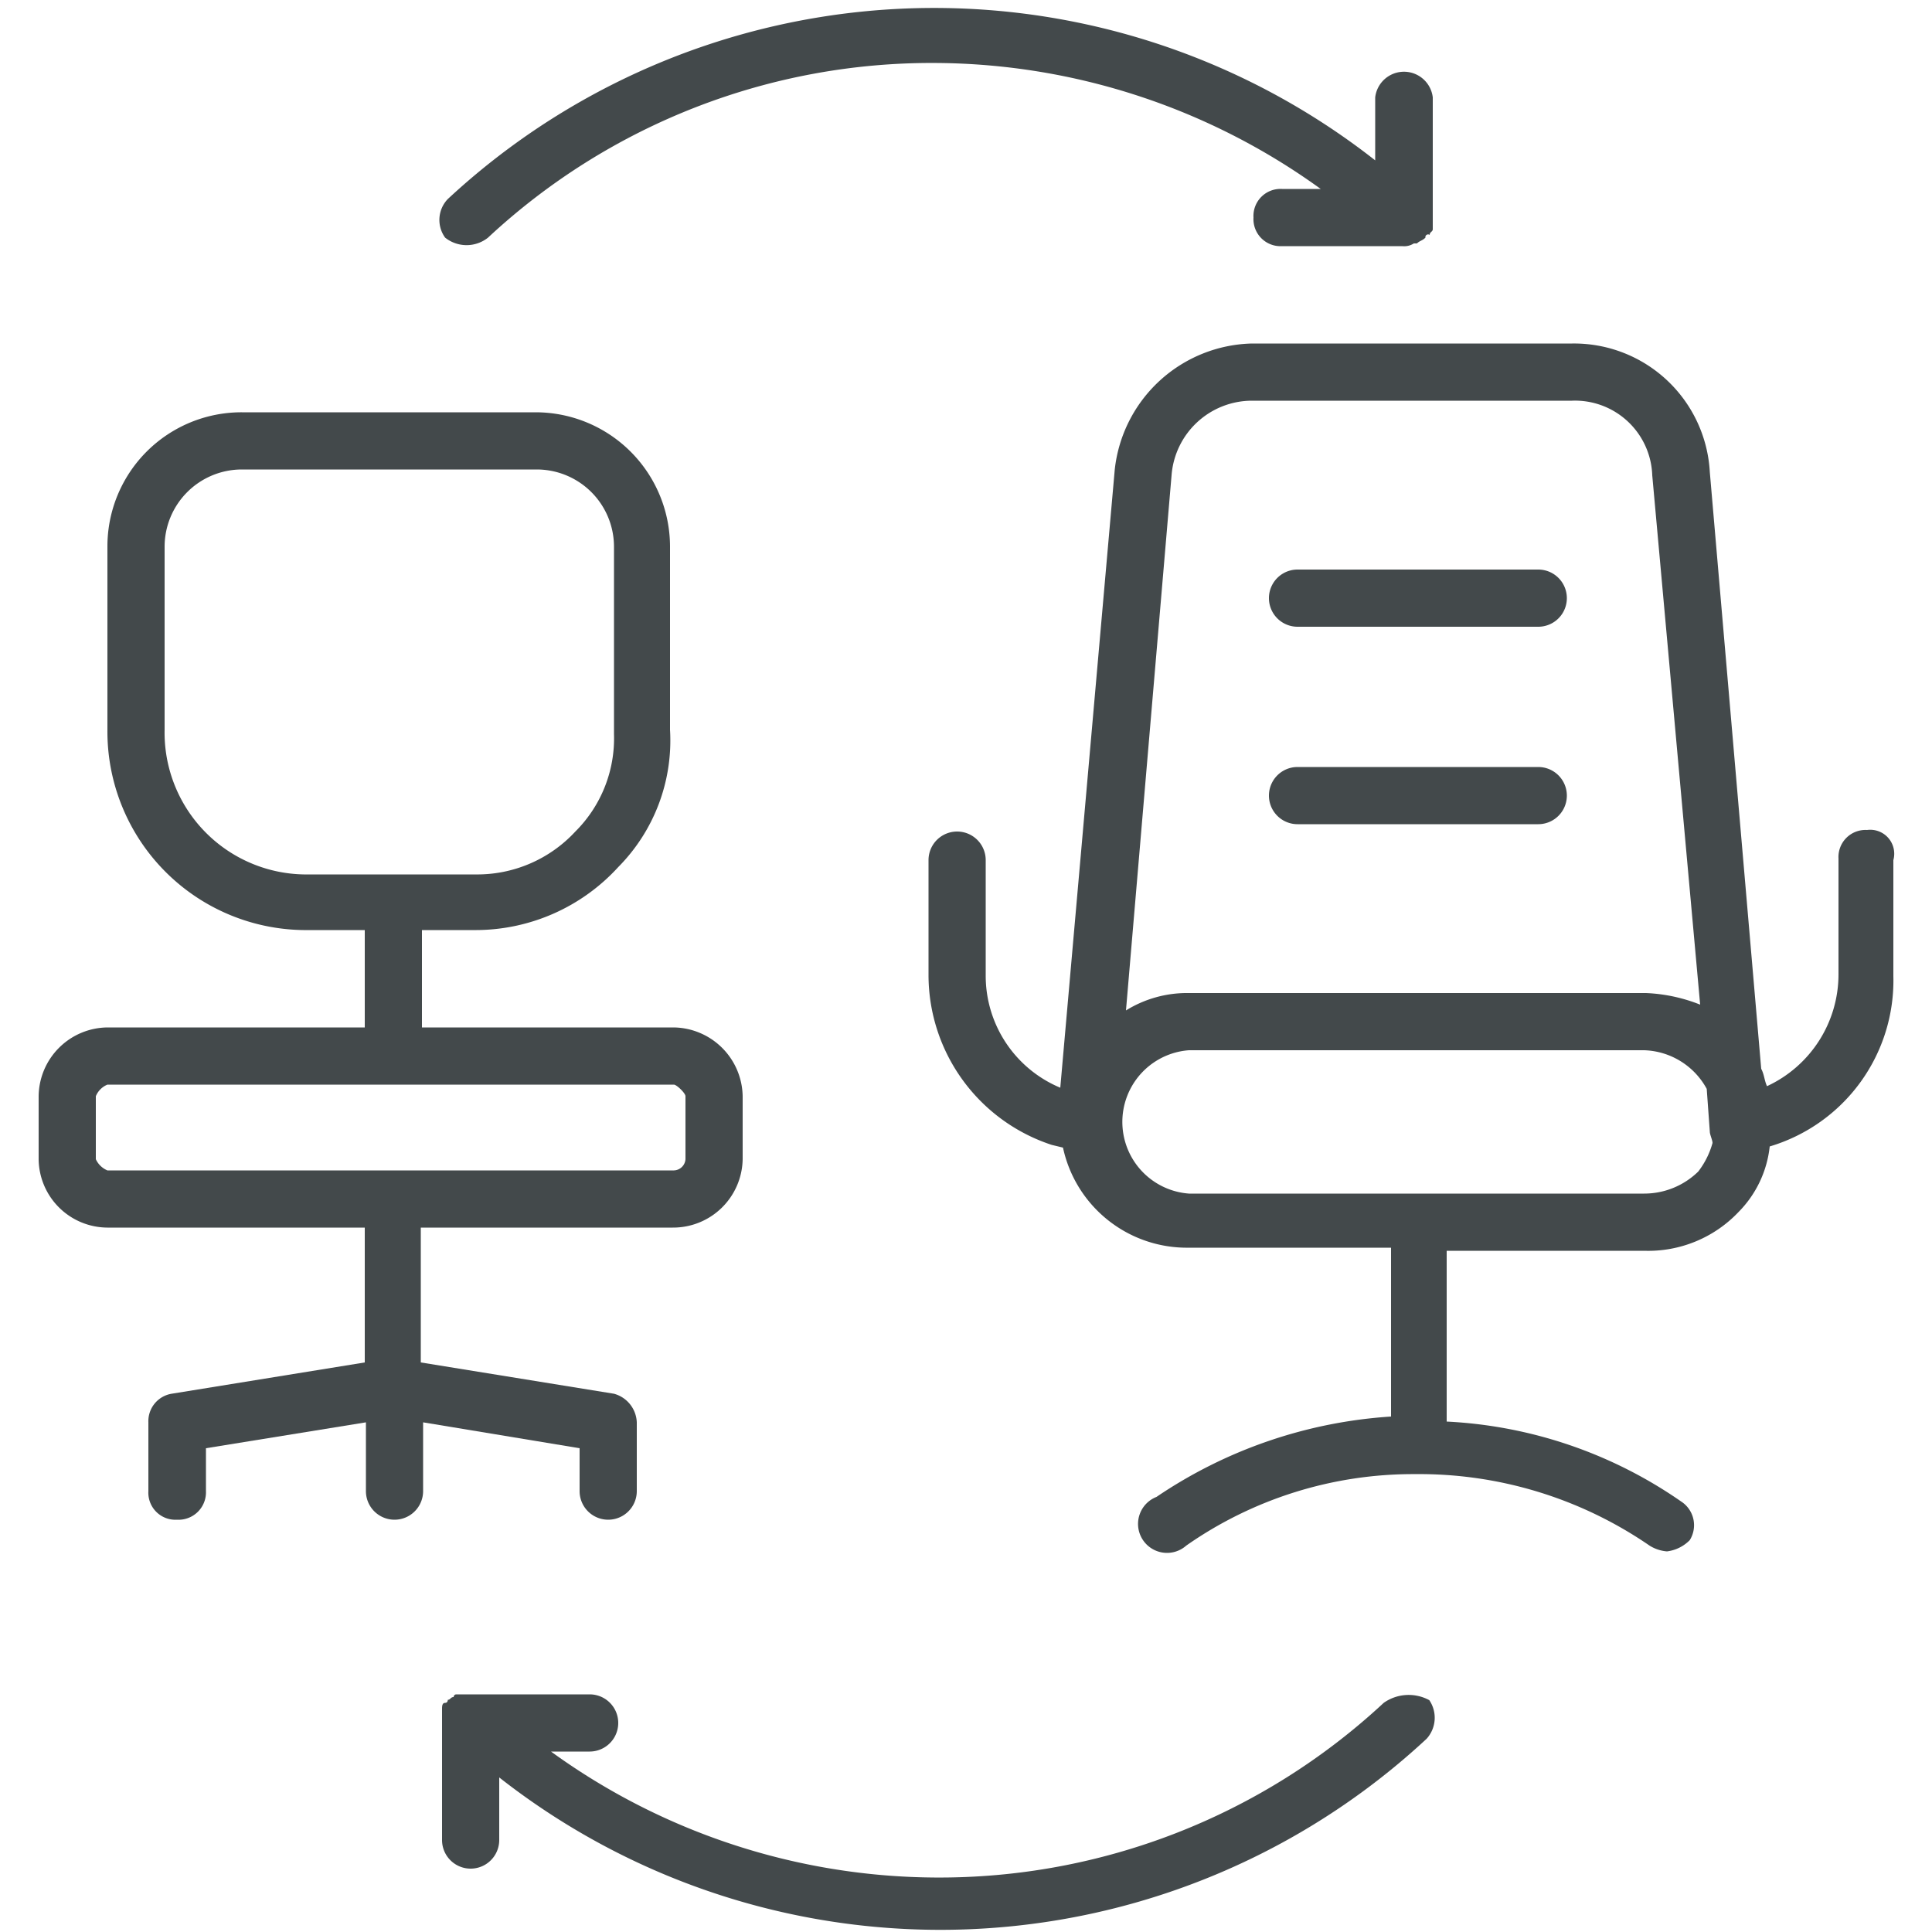
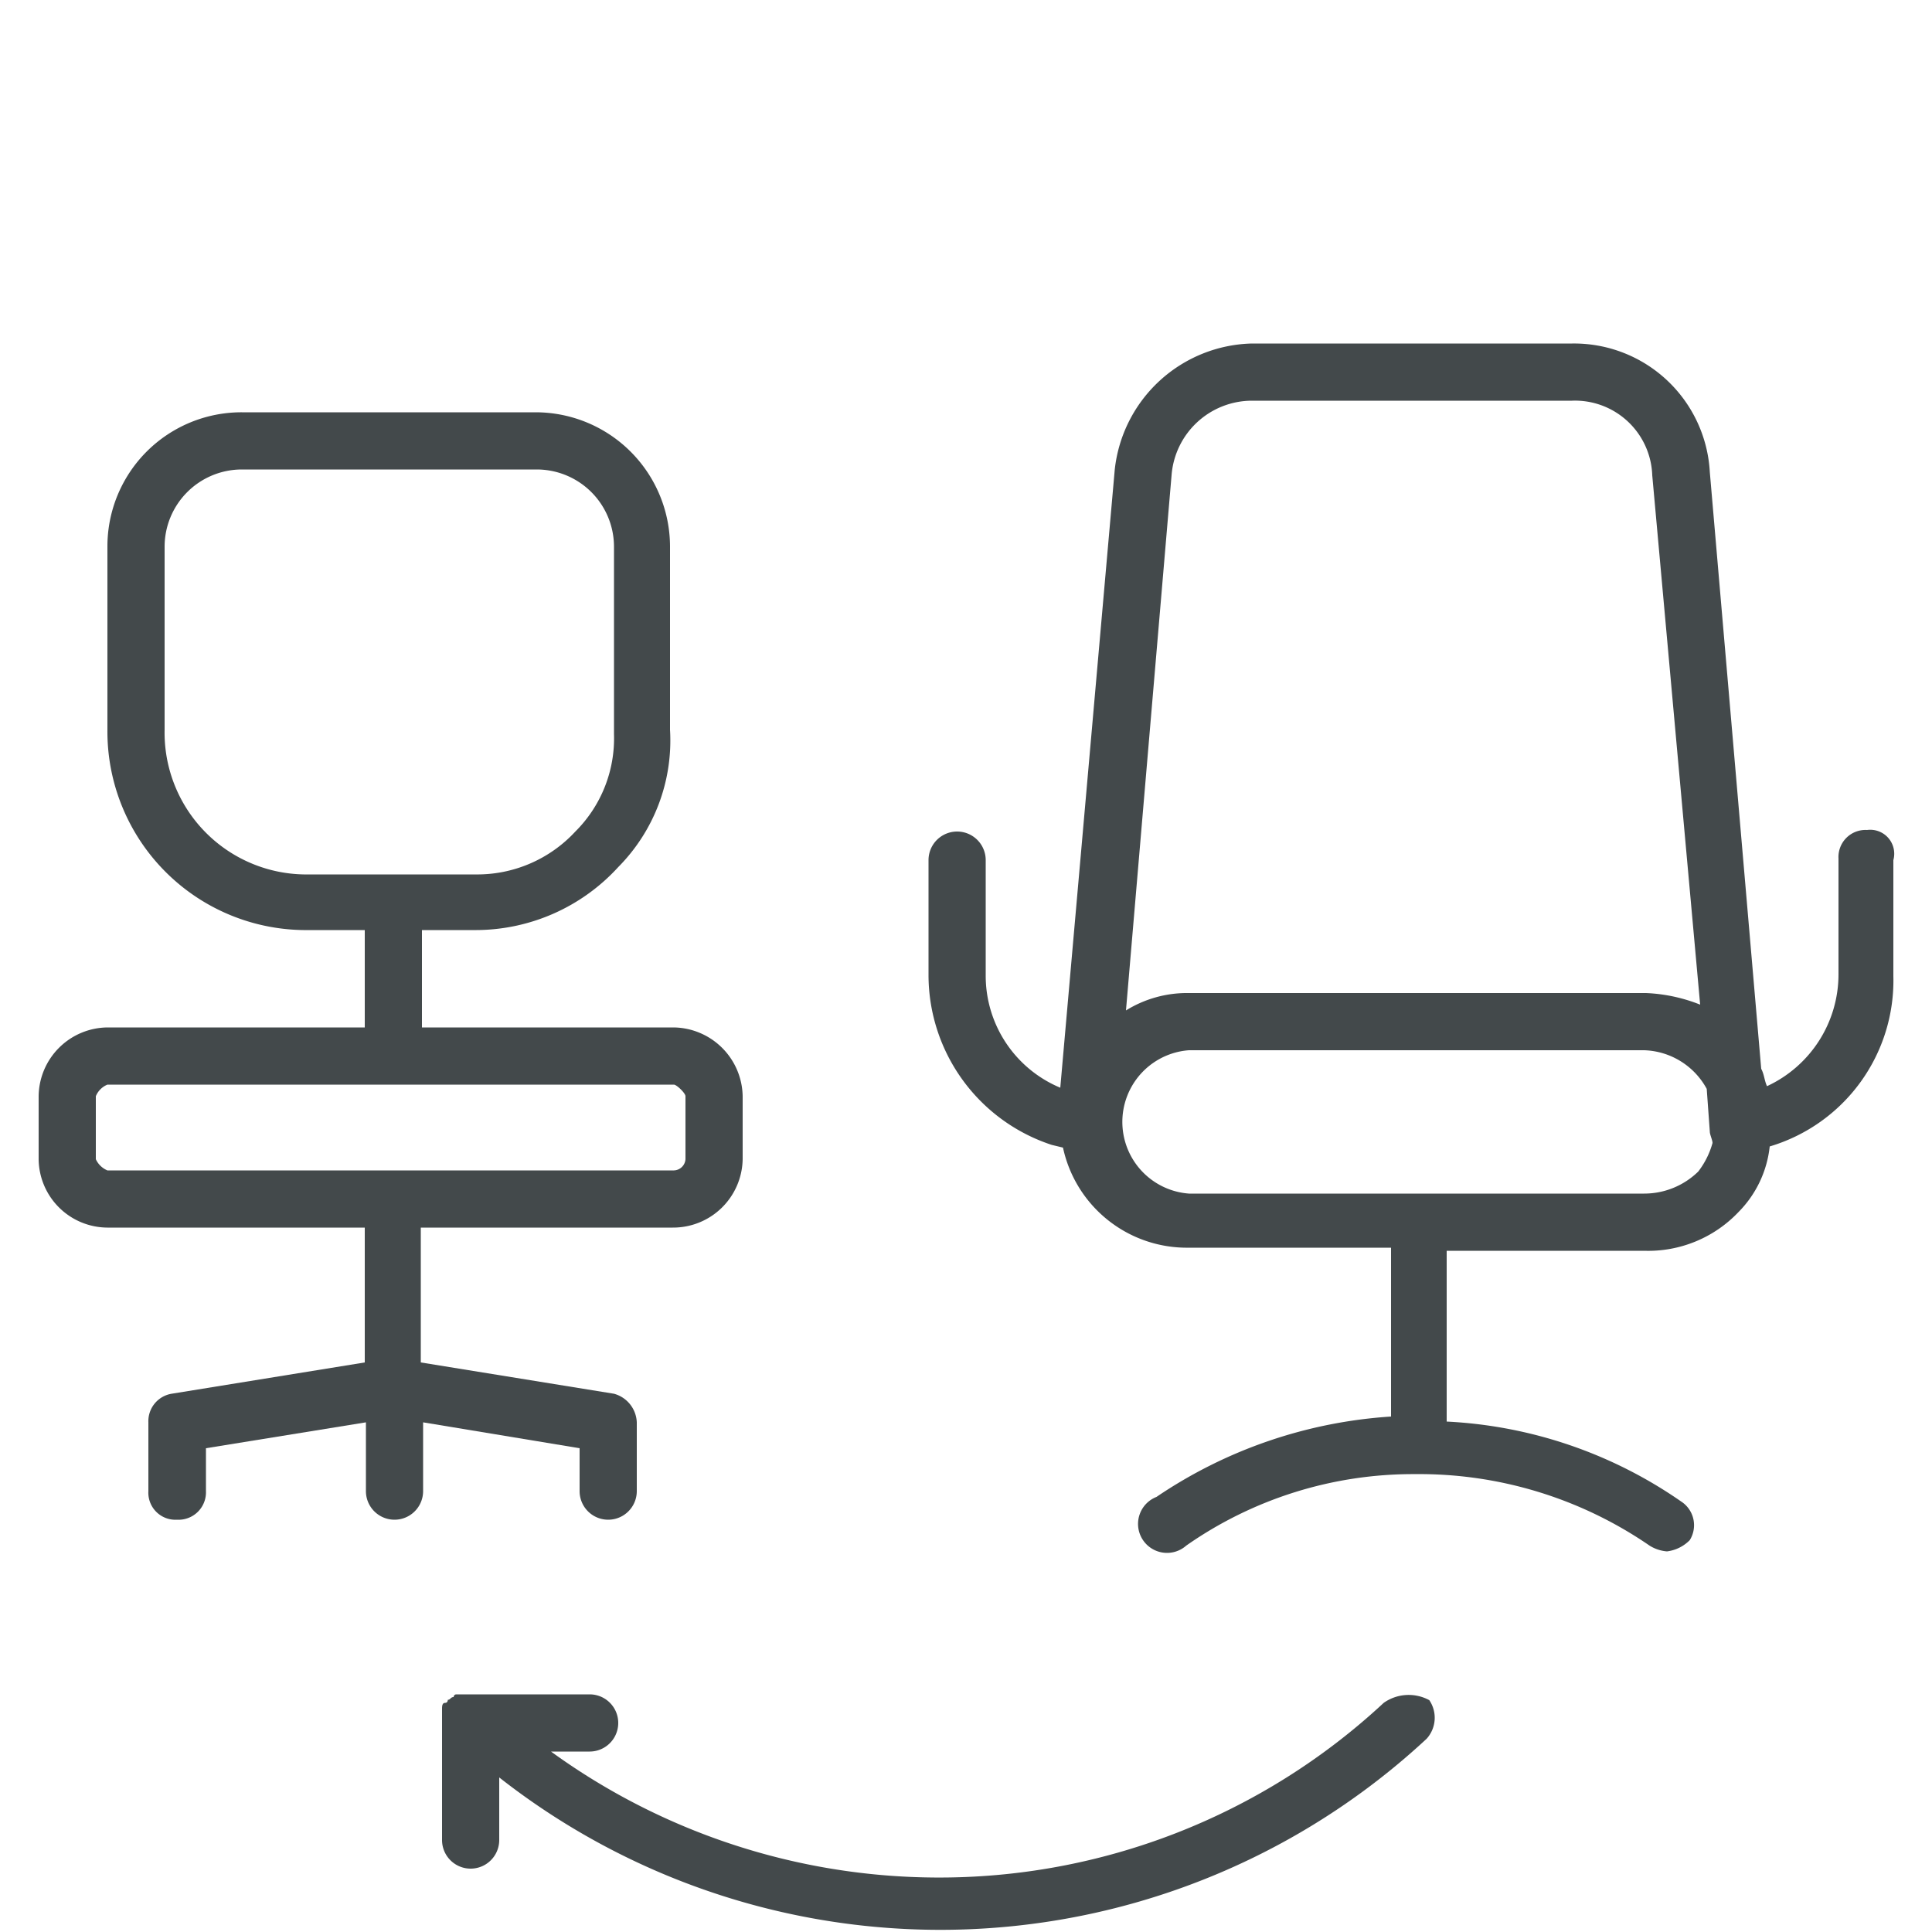
<svg xmlns="http://www.w3.org/2000/svg" id="Layer_1" data-name="Layer 1" viewBox="0 0 50 50">
  <defs>
    <style>.cls-1{fill:#43494b;}</style>
  </defs>
-   <path class="cls-1" d="M12.63,6.15A16.84,16.84,0,0,1,24.25,1.63a17.14,17.14,0,0,1,9.93,3.26h-1a.7.7,0,0,0-.74.74.7.7,0,0,0,.74.74h3.11a.46.46,0,0,0,.3-.07h.08c.07-.07.14-.07.22-.15h0A.07.07,0,0,1,37,6.08c0-.08.08-.08.08-.15V2.52a.75.75,0,0,0-1.49,0V4.15a18.49,18.49,0,0,0-24,1,.78.78,0,0,0-.07,1A.89.89,0,0,0,12.63,6.15Z" />
  <path class="cls-1" d="M35.81,44.07a16.88,16.88,0,0,1-11.63,4.52,17.09,17.09,0,0,1-9.92-3.26h1a.74.74,0,0,0,0-1.48H11.81a.07.07,0,0,0-.07.07c-.08,0-.08.07-.15.07h0s0,.08-.07.08-.08.07-.08.15v3.4a.74.74,0,0,0,1.48,0V46a18.49,18.49,0,0,0,24-1,.81.81,0,0,0,.07-1A1.12,1.12,0,0,0,35.81,44.07Z" />
  <path class="cls-1" d="M15,37.48v1.11a.74.74,0,0,0,1.48,0V36.81a.8.8,0,0,0-.59-.74l-5-.81V31.77h6.52A1.8,1.8,0,0,0,19.22,30V28.37a1.81,1.81,0,0,0-1.78-1.78H10.92V24.07h1.41A5,5,0,0,0,16,22.44a4.65,4.65,0,0,0,1.34-3.55V14.15a3.48,3.48,0,0,0-3.48-3.48H6.26a3.47,3.47,0,0,0-3.48,3.48v4.74A5.14,5.14,0,0,0,8,24.07H9.44v2.52H2.78A1.8,1.8,0,0,0,1,28.37V30a1.79,1.79,0,0,0,1.78,1.77H9.44v3.49l-5,.81a.72.72,0,0,0-.6.74v1.78a.7.7,0,0,0,.74.74.71.71,0,0,0,.75-.74V37.48l4.14-.67v1.78a.74.74,0,0,0,1.48,0V36.81ZM4.26,18.89V14.15a2,2,0,0,1,2-2h7.63a2,2,0,0,1,2,2V19a3.4,3.4,0,0,1-1,2.52,3.46,3.46,0,0,1-2.59,1.11H8A3.67,3.67,0,0,1,4.26,18.89ZM2.48,30V28.37a.55.55,0,0,1,.3-.3H17.44c.07,0,.3.22.3.3V30a.31.31,0,0,1-.3.29H2.78A.57.57,0,0,1,2.48,30Z" />
  <path class="cls-1" d="M48.32,21.48a.7.7,0,0,0-.74.74v3a3.19,3.19,0,0,1-1.85,2.89c-.07-.15-.07-.3-.15-.45L44.25,12.22a3.52,3.52,0,0,0-3.56-3.33H32.4a3.66,3.66,0,0,0-3.55,3.26l-1.41,16a3.14,3.14,0,0,1-1.93-2.89v-3a.74.74,0,1,0-1.48,0v3a4.63,4.63,0,0,0,3.19,4.37l.29.07a3.28,3.28,0,0,0,3.26,2.59H36v4.37a12.21,12.21,0,0,0-6.07,2.08A.75.75,0,1,0,30.7,40a10.24,10.24,0,0,1,5.92-1.85h0A10.52,10.52,0,0,1,42.69,40a1,1,0,0,0,.45.15,1,1,0,0,0,.59-.29.73.73,0,0,0-.22-1,11.63,11.63,0,0,0-6.07-2.07V32.37h5.11a3.22,3.22,0,0,0,2.44-1,2.84,2.84,0,0,0,.81-1.7A4.48,4.48,0,0,0,49,25.26v-3A.62.62,0,0,0,48.32,21.48Zm-18-9.18a2.09,2.09,0,0,1,2.07-1.93h8.29a2,2,0,0,1,2.08,1.93L44,26a4.26,4.26,0,0,0-1.4-.3H30.77a3,3,0,0,0-1.63.45ZM42.55,30.89H30.77a1.86,1.86,0,0,1,0-3.71H42.55a1.91,1.91,0,0,1,1.62,1l.08,1.11c0,.07.07.22.07.29a2.14,2.14,0,0,1-.37.74A2,2,0,0,1,42.55,30.89Z" />
-   <path class="cls-1" d="M33.58,16.22h6.23a.74.74,0,0,0,0-1.48H33.58a.74.74,0,0,0,0,1.48Z" />
-   <path class="cls-1" d="M33.58,21.33h6.23a.74.74,0,1,0,0-1.48H33.58a.74.74,0,0,0,0,1.48Z" />
</svg>